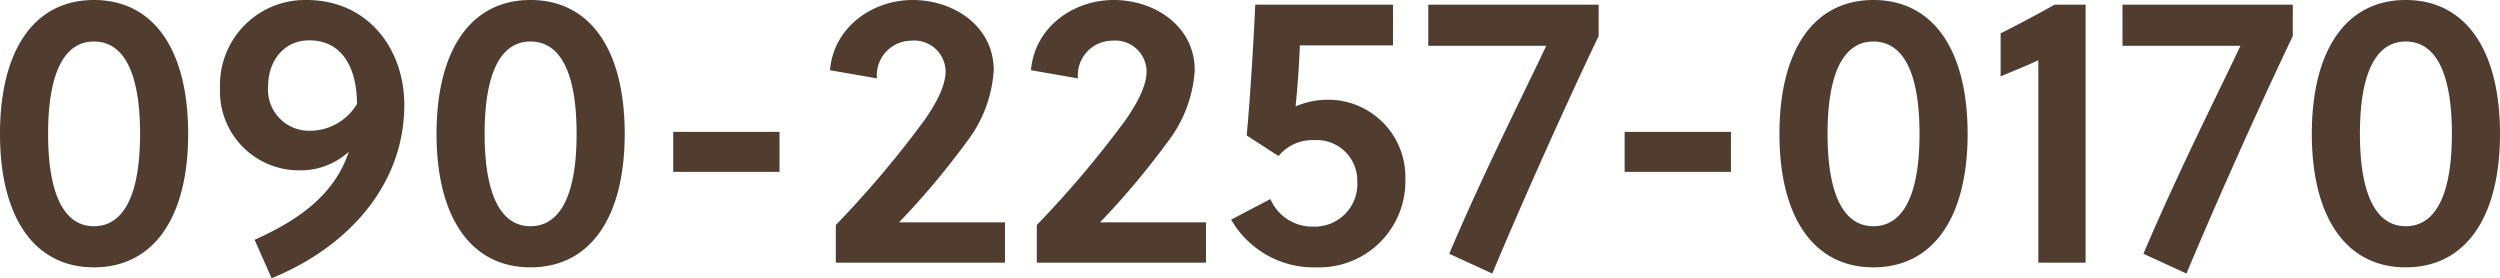
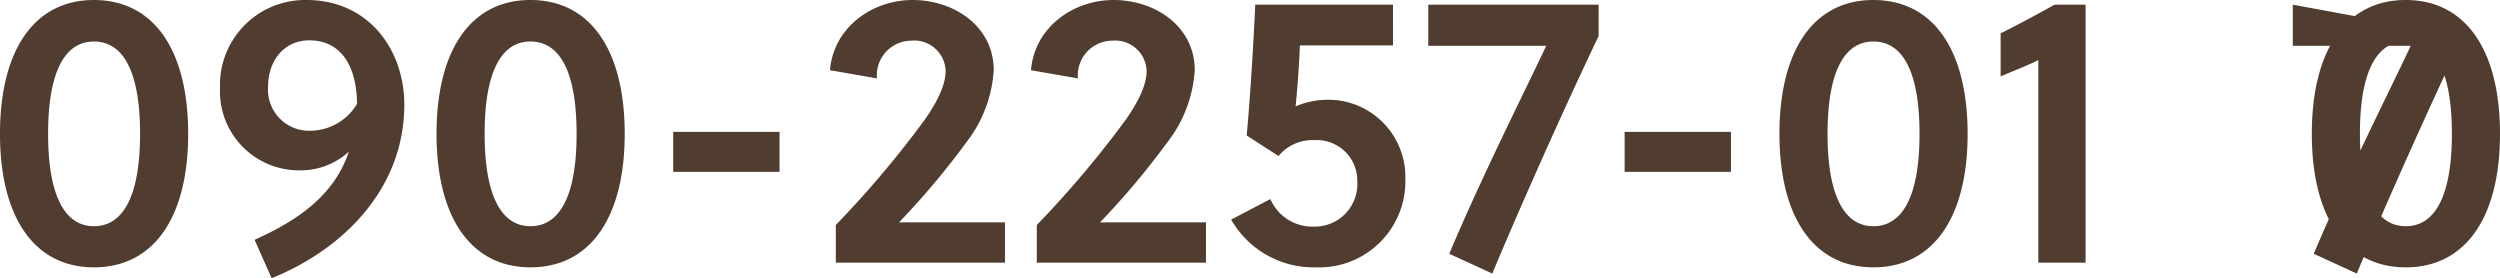
<svg xmlns="http://www.w3.org/2000/svg" width="225.505" height="25.096">
-   <path data-name="パス 266" d="M8.469 0C3.044 0-.001 4.585-.001 12.075c0 7.455 3.045 12.04 8.47 12.04 5.46 0 8.505-4.585 8.505-12.04C16.975 4.585 13.93 0 8.469 0zm0 3.745c2.66 0 4.165 2.73 4.165 8.33 0 5.565-1.505 8.33-4.165 8.33-2.625 0-4.13-2.765-4.13-8.33.001-5.6 1.506-8.33 4.13-8.33zM24.5 25.095c6.51-2.625 11.97-8.12 11.97-15.645 0-5.005-3.255-9.45-8.82-9.45a7.672 7.672 0 00-7.805 7.945 7.125 7.125 0 007.14 7.42 6.455 6.455 0 004.48-1.68c-1.295 3.885-4.515 6.16-8.5 7.945zM32.2 9.38a4.963 4.963 0 01-4.235 2.415 3.707 3.707 0 01-3.78-4.025c0-2.24 1.4-4.13 3.71-4.13 3.15 0 4.305 2.765 4.305 5.74zM47.845 0c-5.425 0-8.47 4.585-8.47 12.075 0 7.455 3.045 12.04 8.47 12.04 5.46 0 8.505-4.585 8.505-12.04C56.352 4.585 53.305 0 47.844 0zm0 3.745c2.66 0 4.165 2.73 4.165 8.33 0 5.565-1.505 8.33-4.165 8.33-2.625 0-4.13-2.765-4.13-8.33 0-5.6 1.505-8.33 4.129-8.33zm22.47 11.76v-3.61h-9.59v3.61zm20.337 4.55h-9.555a70.954 70.954 0 006.09-7.245 11.765 11.765 0 002.45-6.475C89.637 2.38 86.067 0 82.322 0c-3.675 0-7.14 2.485-7.455 6.335l4.235.735a3.127 3.127 0 013.08-3.4 2.834 2.834 0 013.115 2.73c0 1.47-1.015 3.15-1.89 4.41a92.028 92.028 0 01-8.015 9.485v3.4h15.26zm18.13 0h-9.555a70.954 70.954 0 006.09-7.245 11.765 11.765 0 002.45-6.475c0-3.955-3.57-6.335-7.315-6.335-3.675 0-7.14 2.485-7.455 6.335l4.235.735a3.127 3.127 0 013.08-3.4 2.834 2.834 0 013.115 2.73c0 1.47-1.015 3.15-1.89 4.41a92.028 92.028 0 01-8.015 9.485v3.4h15.26zM125.652.42h-12.427c-.14 3.22-.455 8.4-.77 11.8l2.87 1.855a3.965 3.965 0 013.22-1.435 3.659 3.659 0 013.885 3.74 3.84 3.84 0 01-3.92 4.06 4.124 4.124 0 01-3.92-2.485l-3.538 1.855a8.58 8.58 0 007.7 4.305 7.771 7.771 0 008.015-7.98 6.964 6.964 0 00-6.892-7.14 7.453 7.453 0 00-3.01.6c.175-1.715.315-3.64.385-5.5h8.4zm18.55 0h-15.368v3.71h10.64c-1.89 4.025-5.635 11.41-8.75 18.76l3.885 1.785c2.52-6.055 6.72-15.435 9.59-21.42zm11.933 15.085v-3.61h-9.59v3.61zM168.979 0c-5.425 0-8.47 4.585-8.47 12.075 0 7.455 3.043 12.04 8.47 12.04 5.46 0 8.505-4.585 8.505-12.04 0-7.49-3.045-12.075-8.505-12.075zm0 3.745c2.66 0 4.165 2.73 4.165 8.33 0 5.565-1.505 8.33-4.165 8.33-2.625 0-4.13-2.765-4.13-8.33.003-5.6 1.503-8.33 4.13-8.33zm19.146 19.95V.42h-2.8c-1.61.91-3.4 1.855-4.865 2.59v3.885c.945-.42 2.345-.945 3.4-1.47v18.27zM206.815.42h-15.363v3.71h10.64c-1.89 4.025-5.635 11.41-8.75 18.76l3.883 1.785c2.52-6.055 6.72-15.435 9.59-21.42zM217 0c-5.425 0-8.47 4.585-8.47 12.075 0 7.455 3.045 12.04 8.47 12.04 5.46 0 8.505-4.585 8.505-12.04 0-7.49-3.045-12.075-8.506-12.075zm0 3.745c2.66 0 4.165 2.73 4.165 8.33 0 5.565-1.505 8.33-4.165 8.33-2.625 0-4.13-2.765-4.13-8.33 0-5.6 1.505-8.33 4.129-8.33z" fill="#503d30" />
+   <path data-name="パス 266" d="M8.469 0C3.044 0-.001 4.585-.001 12.075c0 7.455 3.045 12.04 8.47 12.04 5.46 0 8.505-4.585 8.505-12.04C16.975 4.585 13.93 0 8.469 0zm0 3.745c2.66 0 4.165 2.73 4.165 8.33 0 5.565-1.505 8.33-4.165 8.33-2.625 0-4.13-2.765-4.13-8.33.001-5.6 1.506-8.33 4.13-8.33zM24.5 25.095c6.51-2.625 11.97-8.12 11.97-15.645 0-5.005-3.255-9.45-8.82-9.45a7.672 7.672 0 00-7.805 7.945 7.125 7.125 0 007.14 7.42 6.455 6.455 0 004.48-1.68c-1.295 3.885-4.515 6.16-8.5 7.945zM32.2 9.38a4.963 4.963 0 01-4.235 2.415 3.707 3.707 0 01-3.78-4.025c0-2.24 1.4-4.13 3.71-4.13 3.15 0 4.305 2.765 4.305 5.74zM47.845 0c-5.425 0-8.47 4.585-8.47 12.075 0 7.455 3.045 12.04 8.47 12.04 5.46 0 8.505-4.585 8.505-12.04C56.352 4.585 53.305 0 47.844 0zm0 3.745c2.66 0 4.165 2.73 4.165 8.33 0 5.565-1.505 8.33-4.165 8.33-2.625 0-4.13-2.765-4.13-8.33 0-5.6 1.505-8.33 4.129-8.33zm22.47 11.76v-3.61h-9.59v3.61zm20.337 4.55h-9.555a70.954 70.954 0 006.09-7.245 11.765 11.765 0 002.45-6.475C89.637 2.38 86.067 0 82.322 0c-3.675 0-7.14 2.485-7.455 6.335l4.235.735a3.127 3.127 0 013.08-3.4 2.834 2.834 0 013.115 2.73c0 1.47-1.015 3.15-1.89 4.41a92.028 92.028 0 01-8.015 9.485v3.4h15.26zm18.13 0h-9.555a70.954 70.954 0 006.09-7.245 11.765 11.765 0 002.45-6.475c0-3.955-3.57-6.335-7.315-6.335-3.675 0-7.14 2.485-7.455 6.335l4.235.735a3.127 3.127 0 013.08-3.4 2.834 2.834 0 013.115 2.73c0 1.47-1.015 3.15-1.89 4.41a92.028 92.028 0 01-8.015 9.485v3.4h15.26zM125.652.42h-12.427c-.14 3.22-.455 8.4-.77 11.8l2.87 1.855a3.965 3.965 0 013.22-1.435 3.659 3.659 0 013.885 3.74 3.84 3.84 0 01-3.92 4.06 4.124 4.124 0 01-3.92-2.485l-3.538 1.855a8.58 8.58 0 007.7 4.305 7.771 7.771 0 008.015-7.98 6.964 6.964 0 00-6.892-7.14 7.453 7.453 0 00-3.01.6c.175-1.715.315-3.64.385-5.5h8.4zm18.55 0h-15.368v3.71h10.64c-1.89 4.025-5.635 11.41-8.75 18.76l3.885 1.785c2.52-6.055 6.72-15.435 9.59-21.42zm11.933 15.085v-3.61h-9.59v3.61zM168.979 0c-5.425 0-8.47 4.585-8.47 12.075 0 7.455 3.043 12.04 8.47 12.04 5.46 0 8.505-4.585 8.505-12.04 0-7.49-3.045-12.075-8.505-12.075zm0 3.745c2.66 0 4.165 2.73 4.165 8.33 0 5.565-1.505 8.33-4.165 8.33-2.625 0-4.13-2.765-4.13-8.33.003-5.6 1.503-8.33 4.13-8.33zm19.146 19.95V.42h-2.8c-1.61.91-3.4 1.855-4.865 2.59v3.885c.945-.42 2.345-.945 3.4-1.47v18.27zM206.815.42v3.71h10.64c-1.89 4.025-5.635 11.41-8.75 18.76l3.883 1.785c2.52-6.055 6.72-15.435 9.59-21.42zM217 0c-5.425 0-8.47 4.585-8.47 12.075 0 7.455 3.045 12.04 8.47 12.04 5.46 0 8.505-4.585 8.505-12.04 0-7.49-3.045-12.075-8.506-12.075zm0 3.745c2.66 0 4.165 2.73 4.165 8.33 0 5.565-1.505 8.33-4.165 8.33-2.625 0-4.13-2.765-4.13-8.33 0-5.6 1.505-8.33 4.129-8.33z" fill="#503d30" />
</svg>